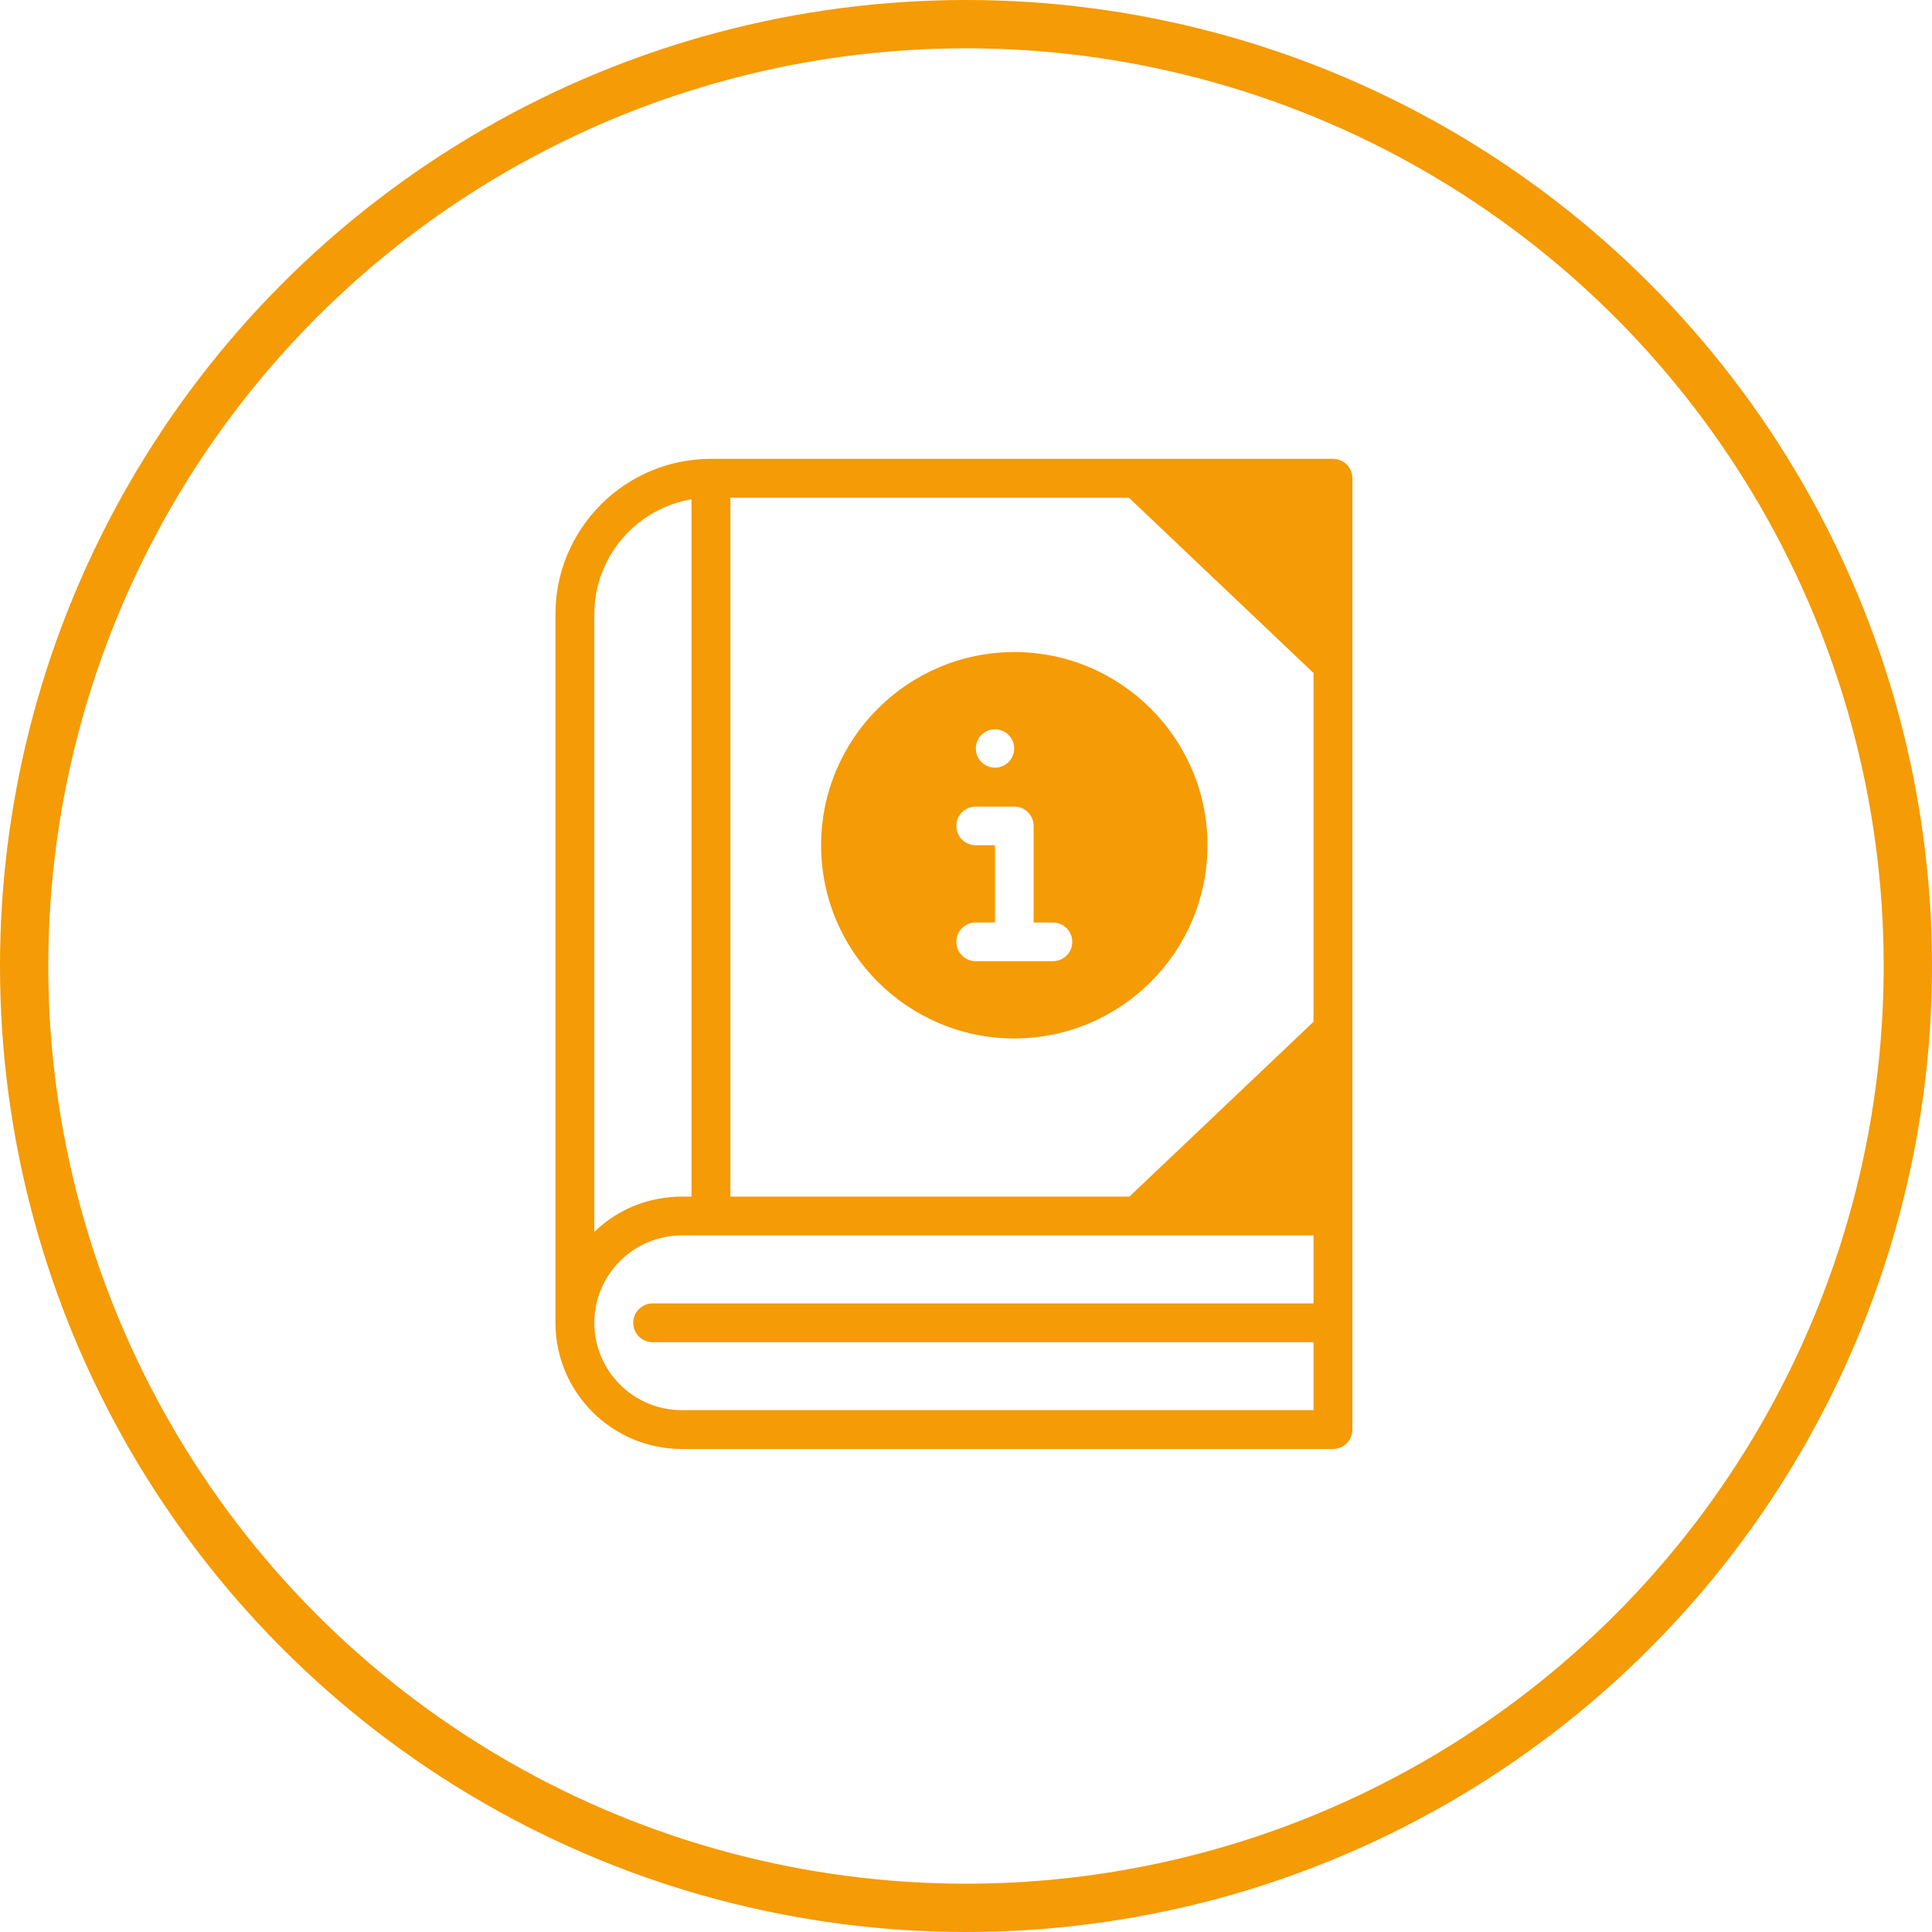
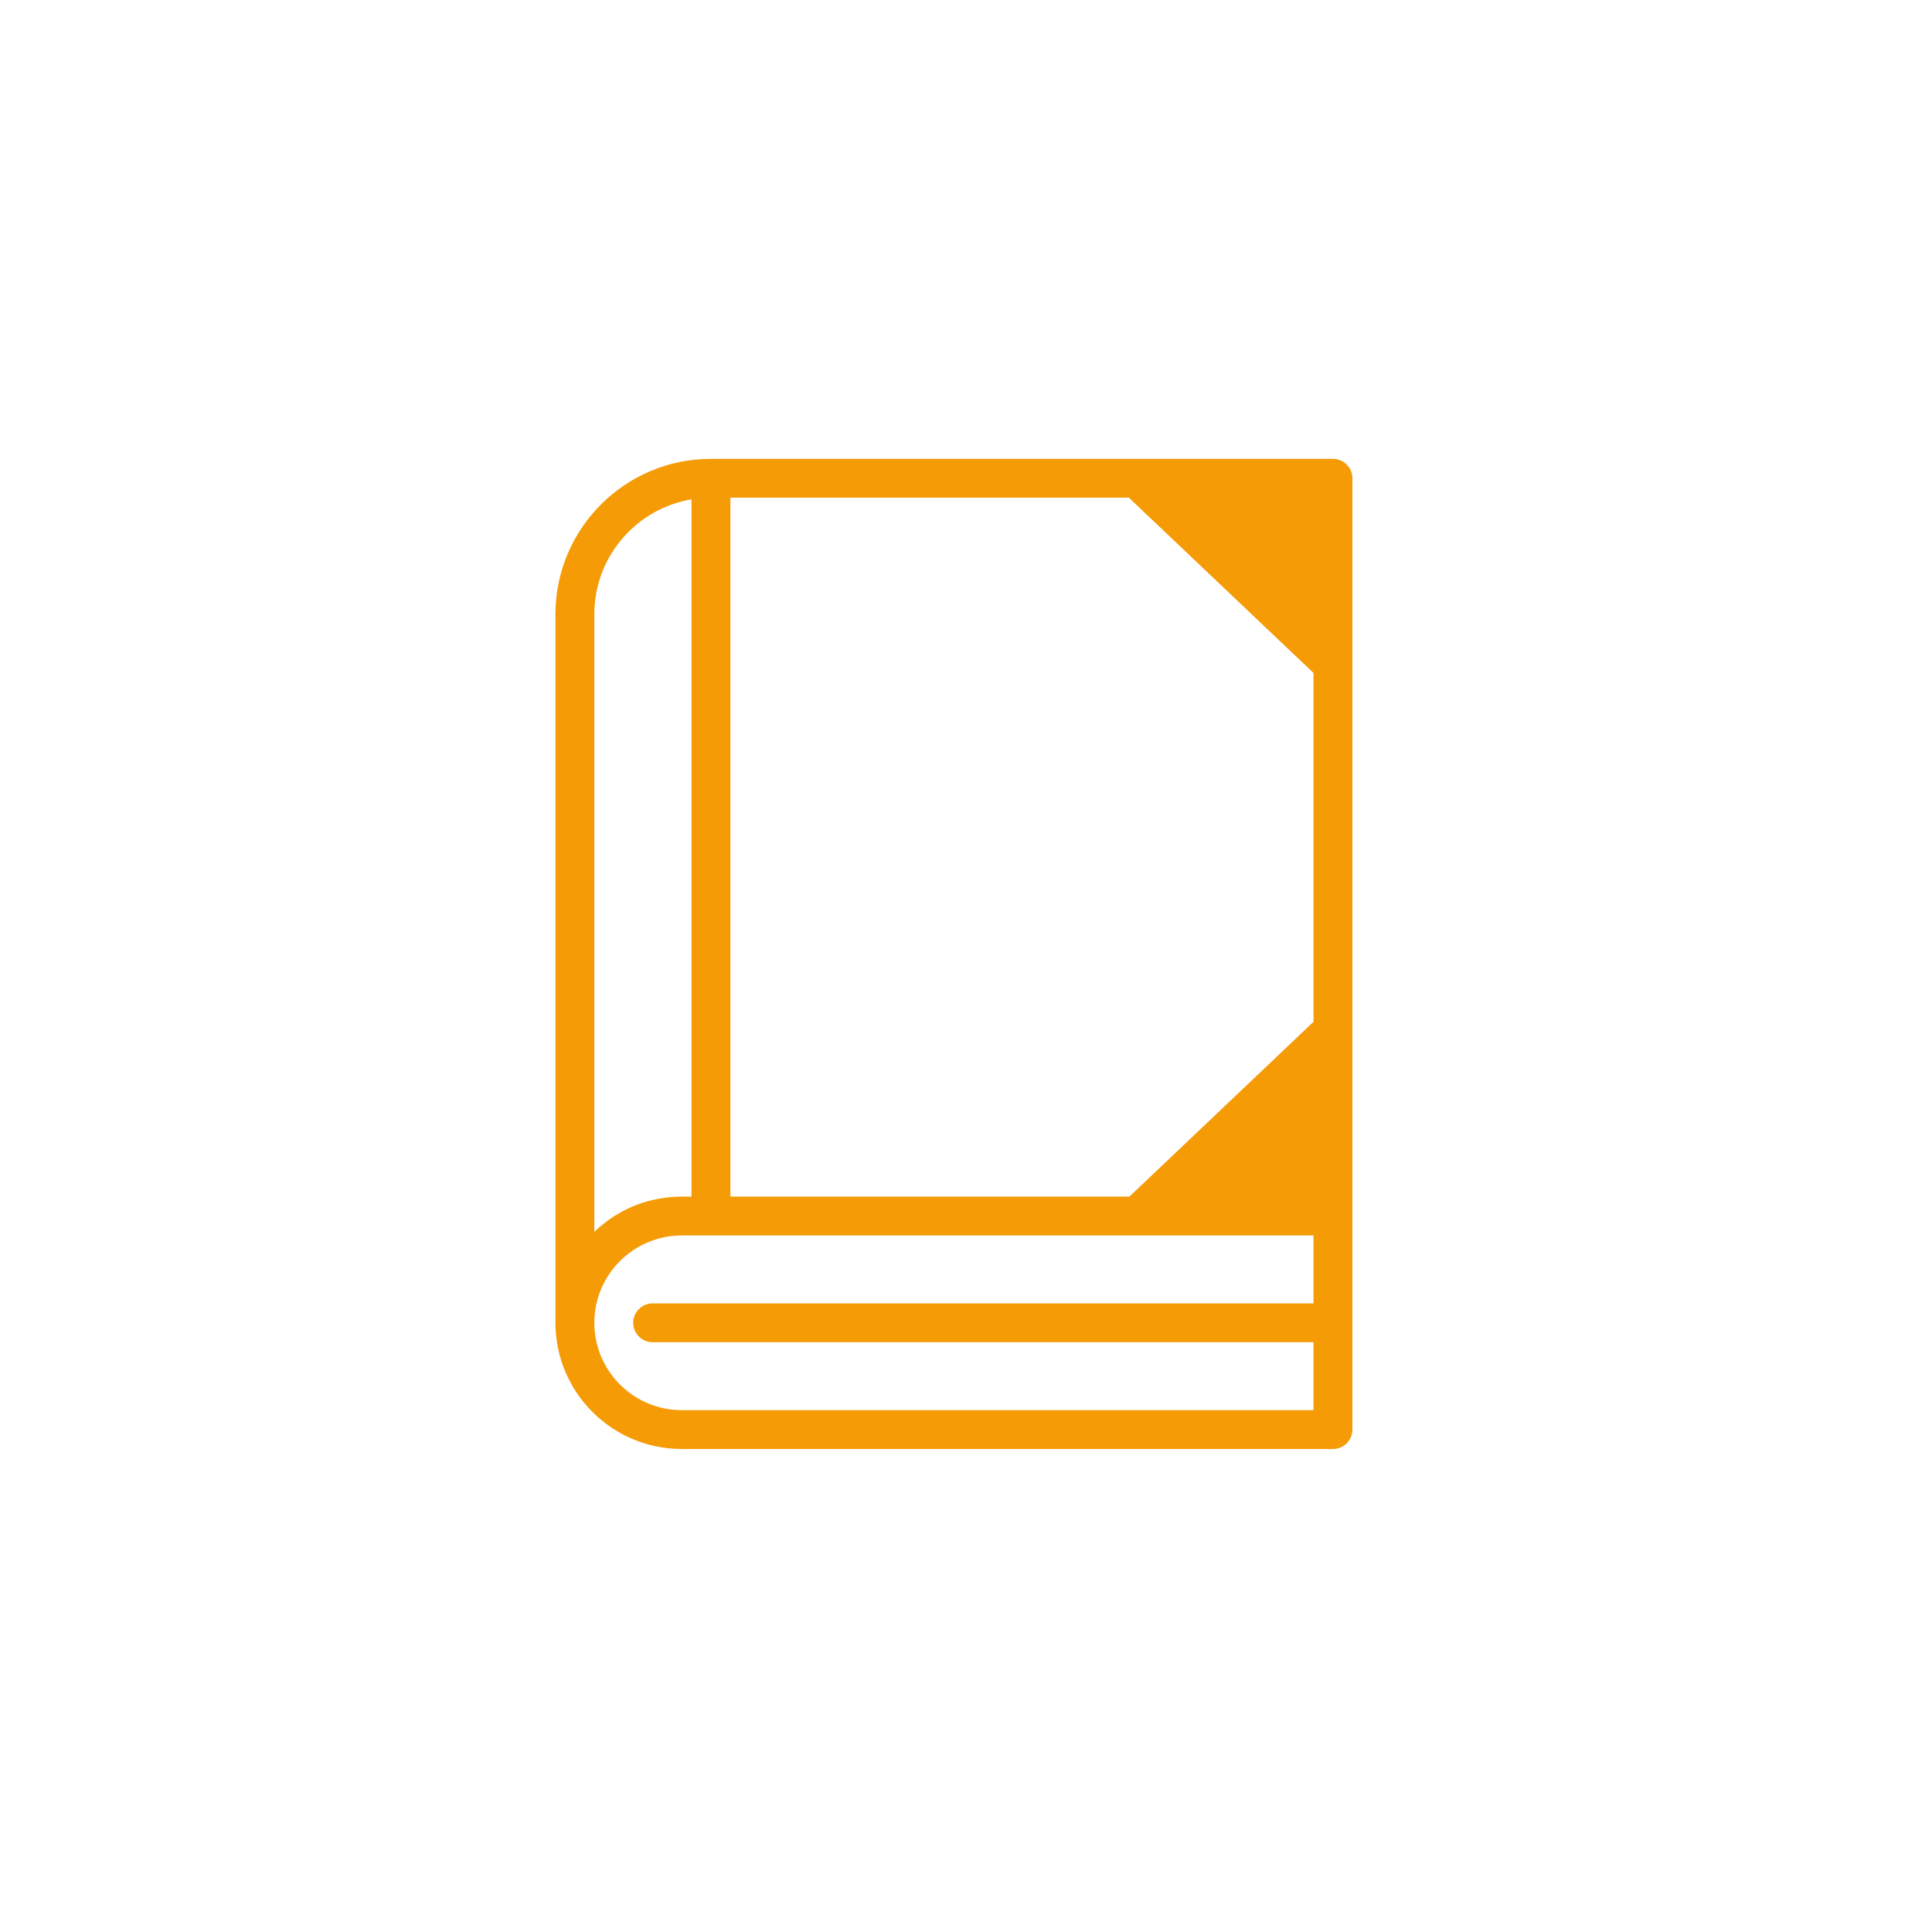
<svg xmlns="http://www.w3.org/2000/svg" width="80px" height="80px" viewBox="0 0 80 80" version="1.1">
  <title>GUIDE Copy</title>
  <desc>Created with Sketch.</desc>
  <g id="Page-4" stroke="none" stroke-width="1" fill="none" fill-rule="evenodd">
    <g id="ICONS" transform="translate(-176, -122)">
      <g id="GUIDE-Copy" transform="translate(176, 122)">
-         <circle id="Oval" stroke="#F49B06" stroke-width="2" cx="40" cy="40" r="39" />
        <g id="svg" transform="translate(23, 19)" fill="#F49B06" fill-rule="nonzero">
          <path d="M32.195,0 L6.439,0 C2.889,0 0,2.885 0,6.431 L0,35.775 C0,38.656 2.347,41 5.232,41 L32.195,41 C32.64,41 33,40.64 33,40.196 C33,39.988 33,1.72 33,0.804 C33,0.36 32.64,0 32.195,0 Z M1.61,6.431 C1.61,4.046 3.353,2.06 5.634,1.676 L5.634,30.549 C5.465,30.579 3.402,30.289 1.61,32.009 L1.61,6.431 Z M31.39,34.971 L4.024,34.971 C3.58,34.971 3.22,35.331 3.22,35.775 C3.22,36.219 3.58,36.578 4.024,36.578 L31.39,36.578 L31.39,39.392 L5.232,39.392 C3.235,39.392 1.61,37.769 1.61,35.775 C1.61,33.78 3.235,32.157 5.232,32.157 C6.394,32.157 30.243,32.157 31.39,32.157 L31.39,34.971 Z M31.39,23.31 L23.766,30.549 L7.244,30.549 L7.244,1.608 L23.744,1.608 L31.39,8.867 L31.39,23.31 Z" id="Shape" />
-           <path d="M11,16 C11,20.411 14.589,24 19,24 C23.411,24 27,20.411 27,16 C27,11.589 23.411,8 19,8 C14.589,8 11,11.589 11,16 Z M18.201,11.2 C18.639,11.2 18.995,11.555 18.995,11.993 C18.995,12.432 18.639,12.787 18.201,12.787 C17.762,12.787 17.407,12.432 17.407,11.993 C17.407,11.555 17.762,11.2 18.201,11.2 Z M19.8,15.2 L19.8,19.2 L20.6,19.2 C21.042,19.2 21.4,19.558 21.4,20 C21.4,20.442 21.042,20.8 20.6,20.8 L17.4,20.8 C16.958,20.8 16.6,20.442 16.6,20 C16.6,19.558 16.958,19.2 17.4,19.2 L18.2,19.2 L18.2,16 L17.4,16 C16.958,16 16.6,15.642 16.6,15.2 C16.6,14.758 16.958,14.4 17.4,14.4 L19,14.4 C19.442,14.4 19.8,14.758 19.8,15.2 Z" id="Shape" />
        </g>
      </g>
    </g>
  </g>
</svg>